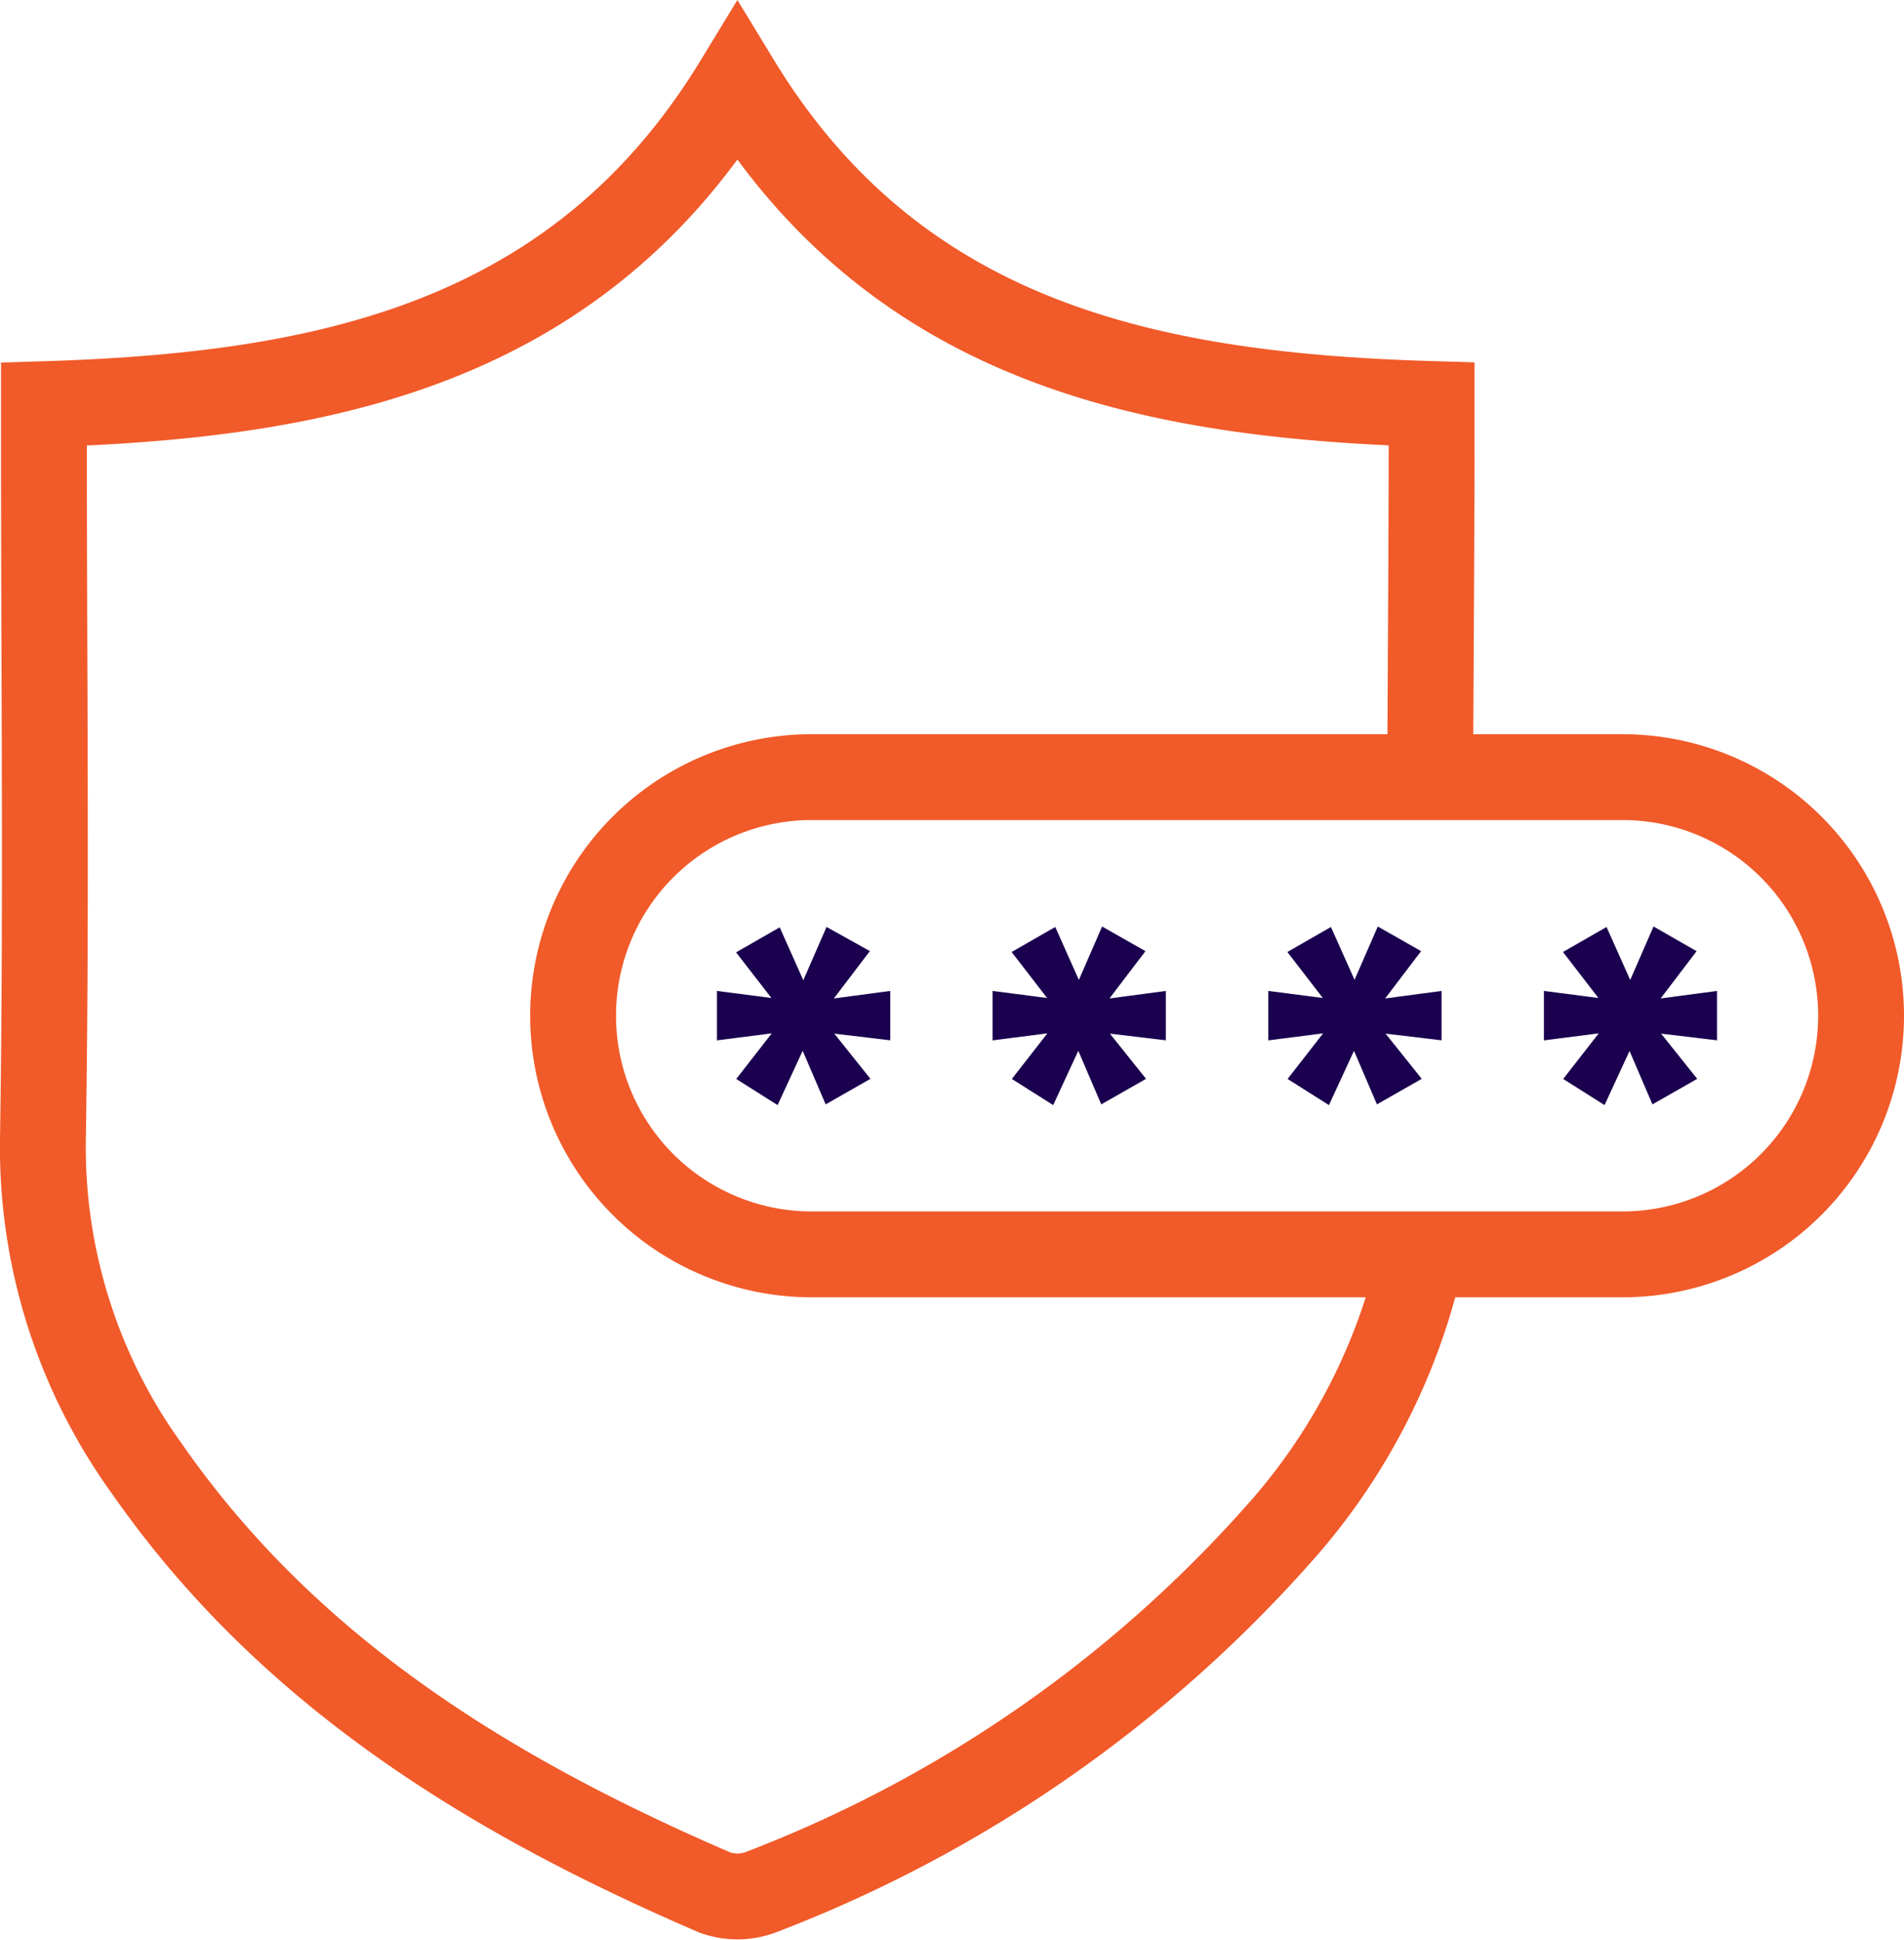
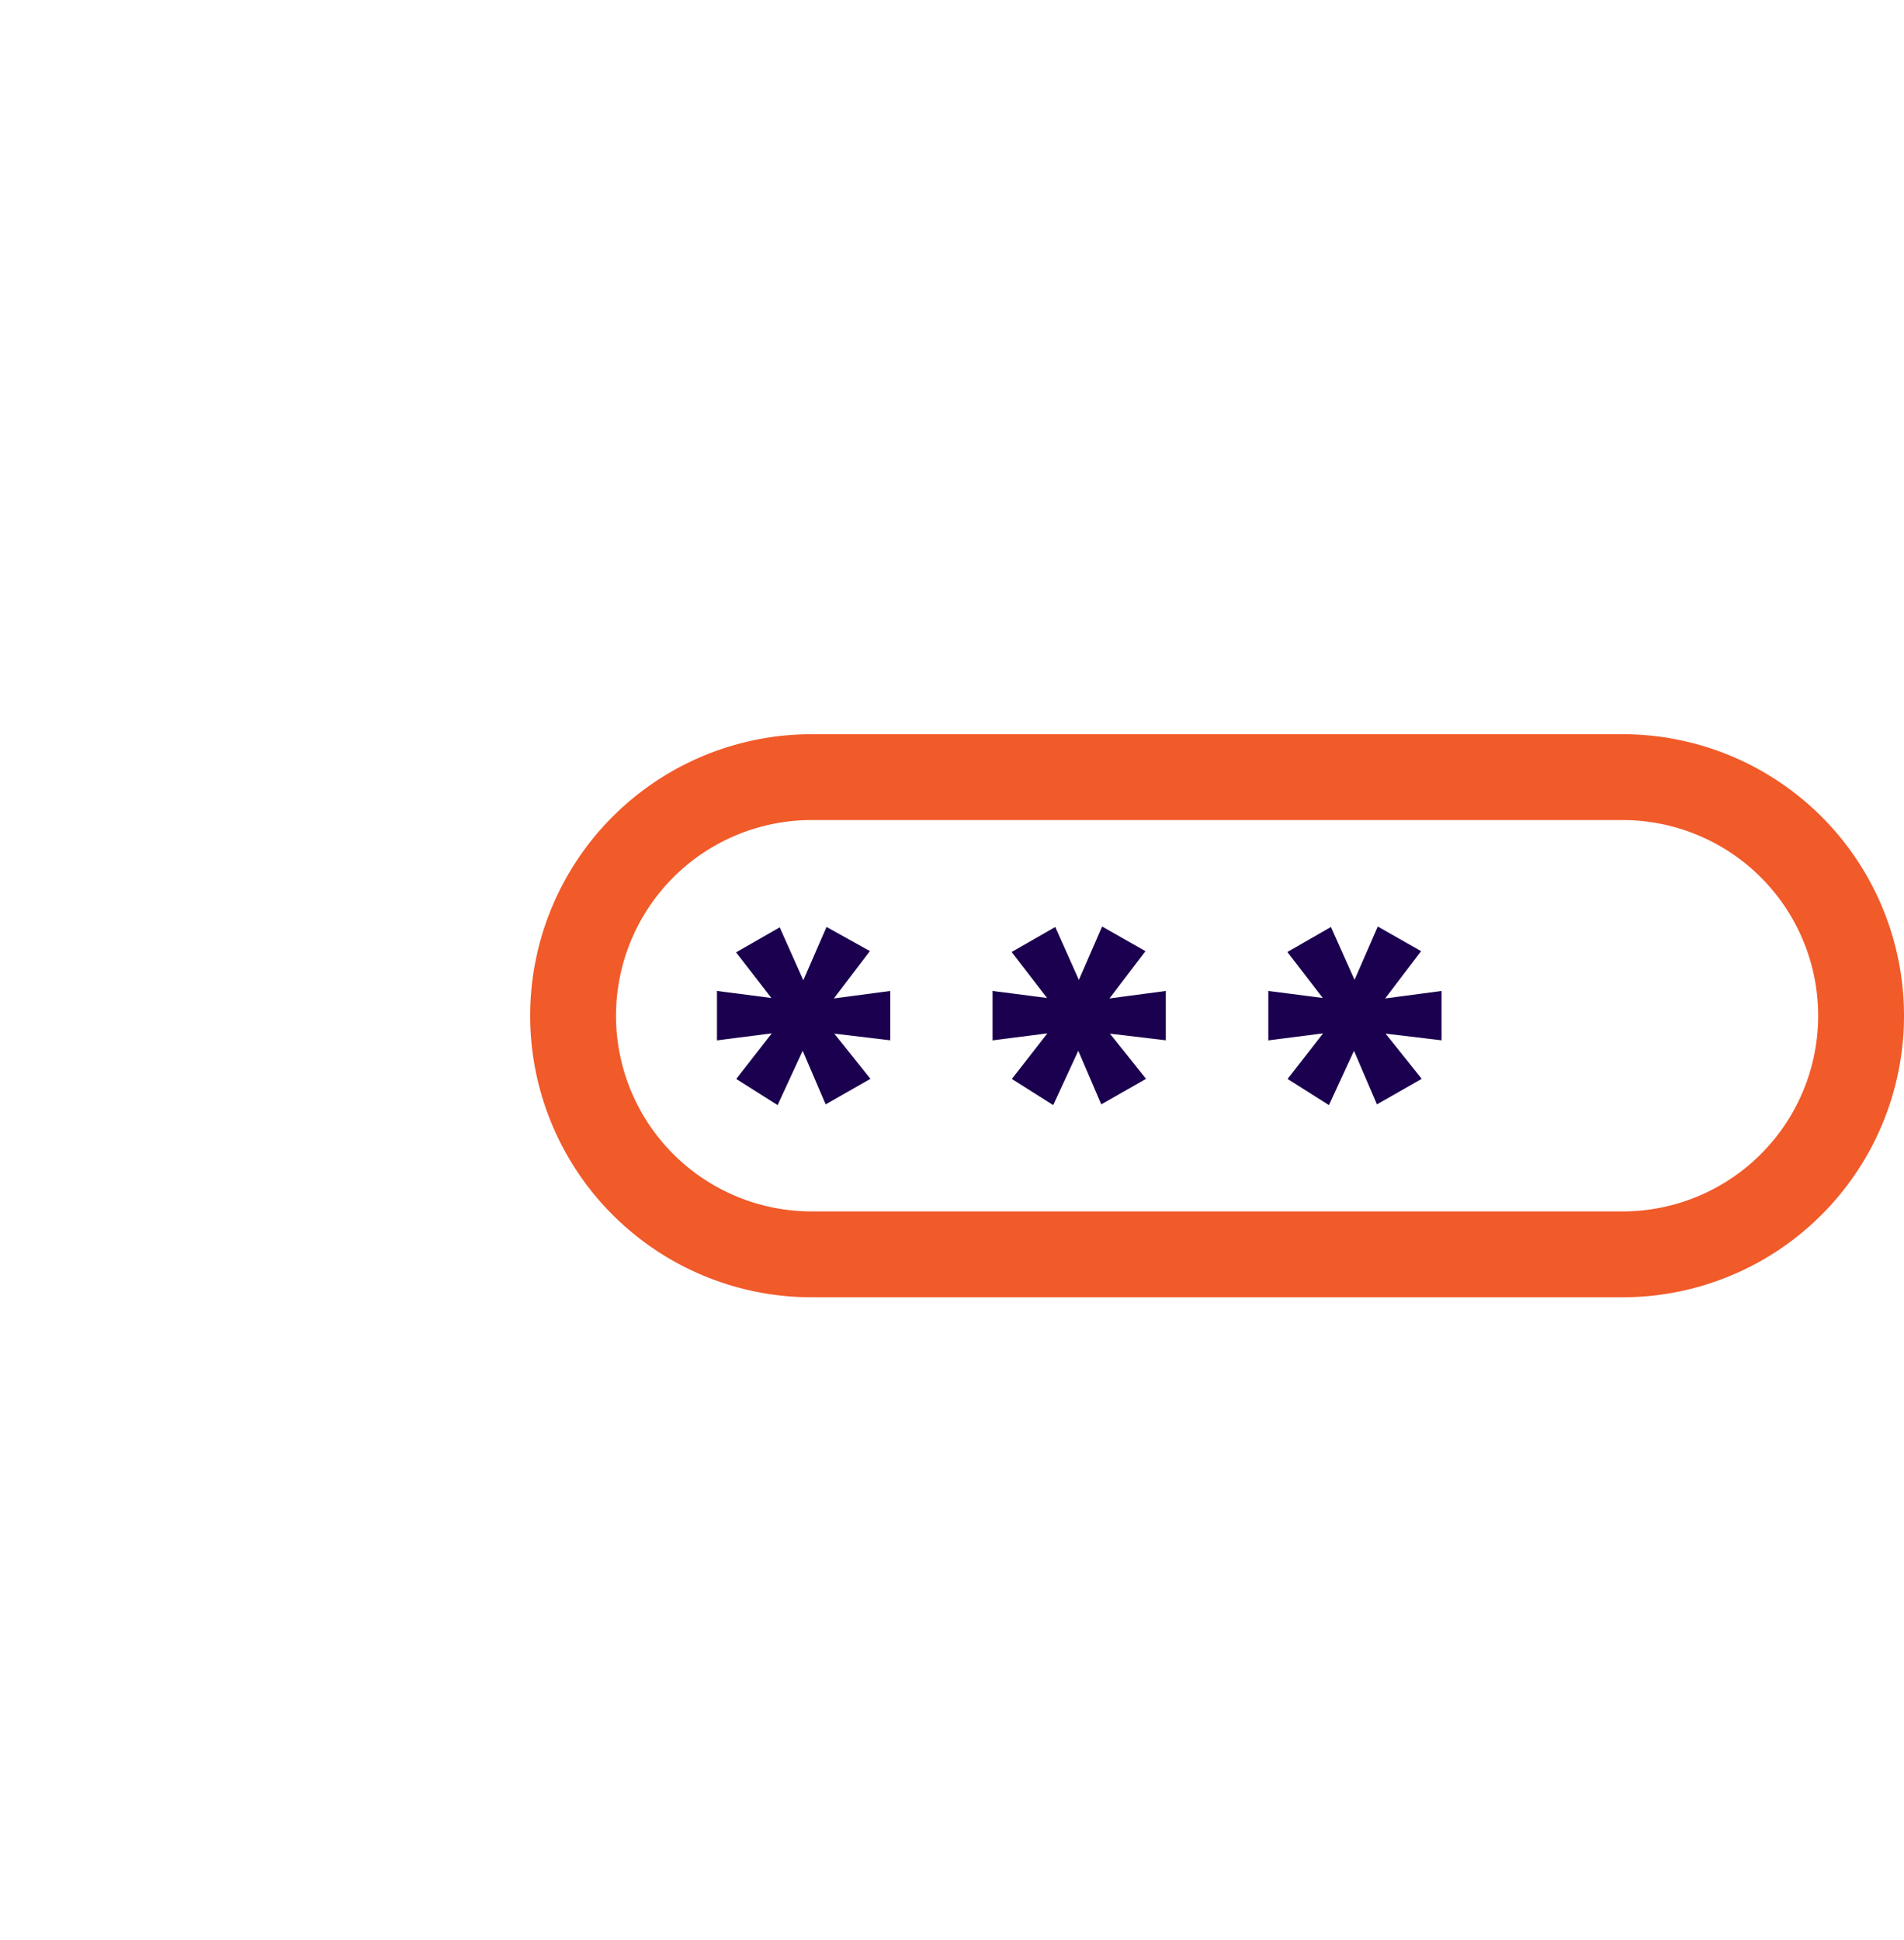
<svg xmlns="http://www.w3.org/2000/svg" width="33.27" height="33.899" viewBox="0 0 33.27 33.899">
  <g id="Risk_Acuity_and_Scoring" data-name="Risk Acuity and Scoring" transform="translate(0.524 1.008)">
-     <path id="Path_50666" data-name="Path 50666" d="M24.741,13.038c.007-1.847.022-3.694.024-5.54v-.92c-4.9-.145-9.344-1.043-12.13-5.617-2.8,4.6-7.262,5.47-12.117,5.62v.806C.518,11.393.564,15.4.5,19.407a9.59,9.59,0,0,0,1.815,5.77c2.484,3.57,6.034,5.732,9.932,7.41a1.168,1.168,0,0,0,.827-.019,23.144,23.144,0,0,0,9.164-6.412,10.786,10.786,0,0,0,2.336-4.642" transform="translate(-0.274 -0.527)" fill="none" stroke="#f15a29" stroke-miterlimit="10" stroke-width="1.5" />
    <path id="Path_50667" data-name="Path 50667" d="M26.29,28.88l-.73.96v.015l1.16-.154v.522l-1.16-.138V30.1l.737.922-.484.276-.461-1.075h-.015l-.5,1.083-.438-.277.73-.937v-.015l-1.137.146V29.7l1.129.146v-.015L24.4,28.9l.469-.269.476,1.067h.015l.468-1.075Z" transform="translate(-11.838 -13.224)" fill="#1a004e" stroke="#1a004e" stroke-width="0.3" />
    <path id="Path_50668" data-name="Path 50668" d="M35.76,28.88l-.73.96v.015l1.159-.154v.522l-1.159-.138V30.1l.737.922-.484.276-.461-1.075h-.015l-.5,1.083-.438-.277.73-.937v-.015l-1.137.146V29.7l1.129.146v-.015l-.722-.937.469-.269.476,1.067h.015l.468-1.075Z" transform="translate(-16.492 -13.224)" fill="#1a004e" stroke="#1a004e" stroke-width="0.3" />
    <path id="Path_50669" data-name="Path 50669" d="M45.232,28.88l-.73.96v.015l1.16-.154v.522l-1.16-.138V30.1l.737.922-.484.276-.461-1.075H44.28l-.5,1.083-.438-.277.73-.937v-.015l-1.137.146V29.7l1.129.146v-.015l-.722-.937.468-.269.477,1.067H44.3l.469-1.075Z" transform="translate(-21.147 -13.224)" fill="#1a004e" stroke="#1a004e" stroke-width="0.3" />
-     <path id="Path_50670" data-name="Path 50670" d="M54.7,28.88l-.73.96v.015l1.16-.154v.522l-1.16-.138V30.1l.737.922-.484.276-.461-1.075H53.75l-.5,1.083-.438-.277.73-.937v-.015l-1.137.146V29.7l1.129.146v-.015l-.722-.937.468-.269.477,1.067h.015l.469-1.075Z" transform="translate(-25.801 -13.224)" fill="#1a004e" stroke="#1a004e" stroke-width="0.3" />
    <path id="Path_50671" data-name="Path 50671" d="M37.054,33.163H22.886a4.169,4.169,0,0,1,0-8.338H37.054a4.169,4.169,0,0,1,0,8.338Z" transform="translate(-9.227 -12.255)" fill="none" stroke="#f15a29" stroke-miterlimit="10" stroke-width="1.5" />
  </g>
</svg>